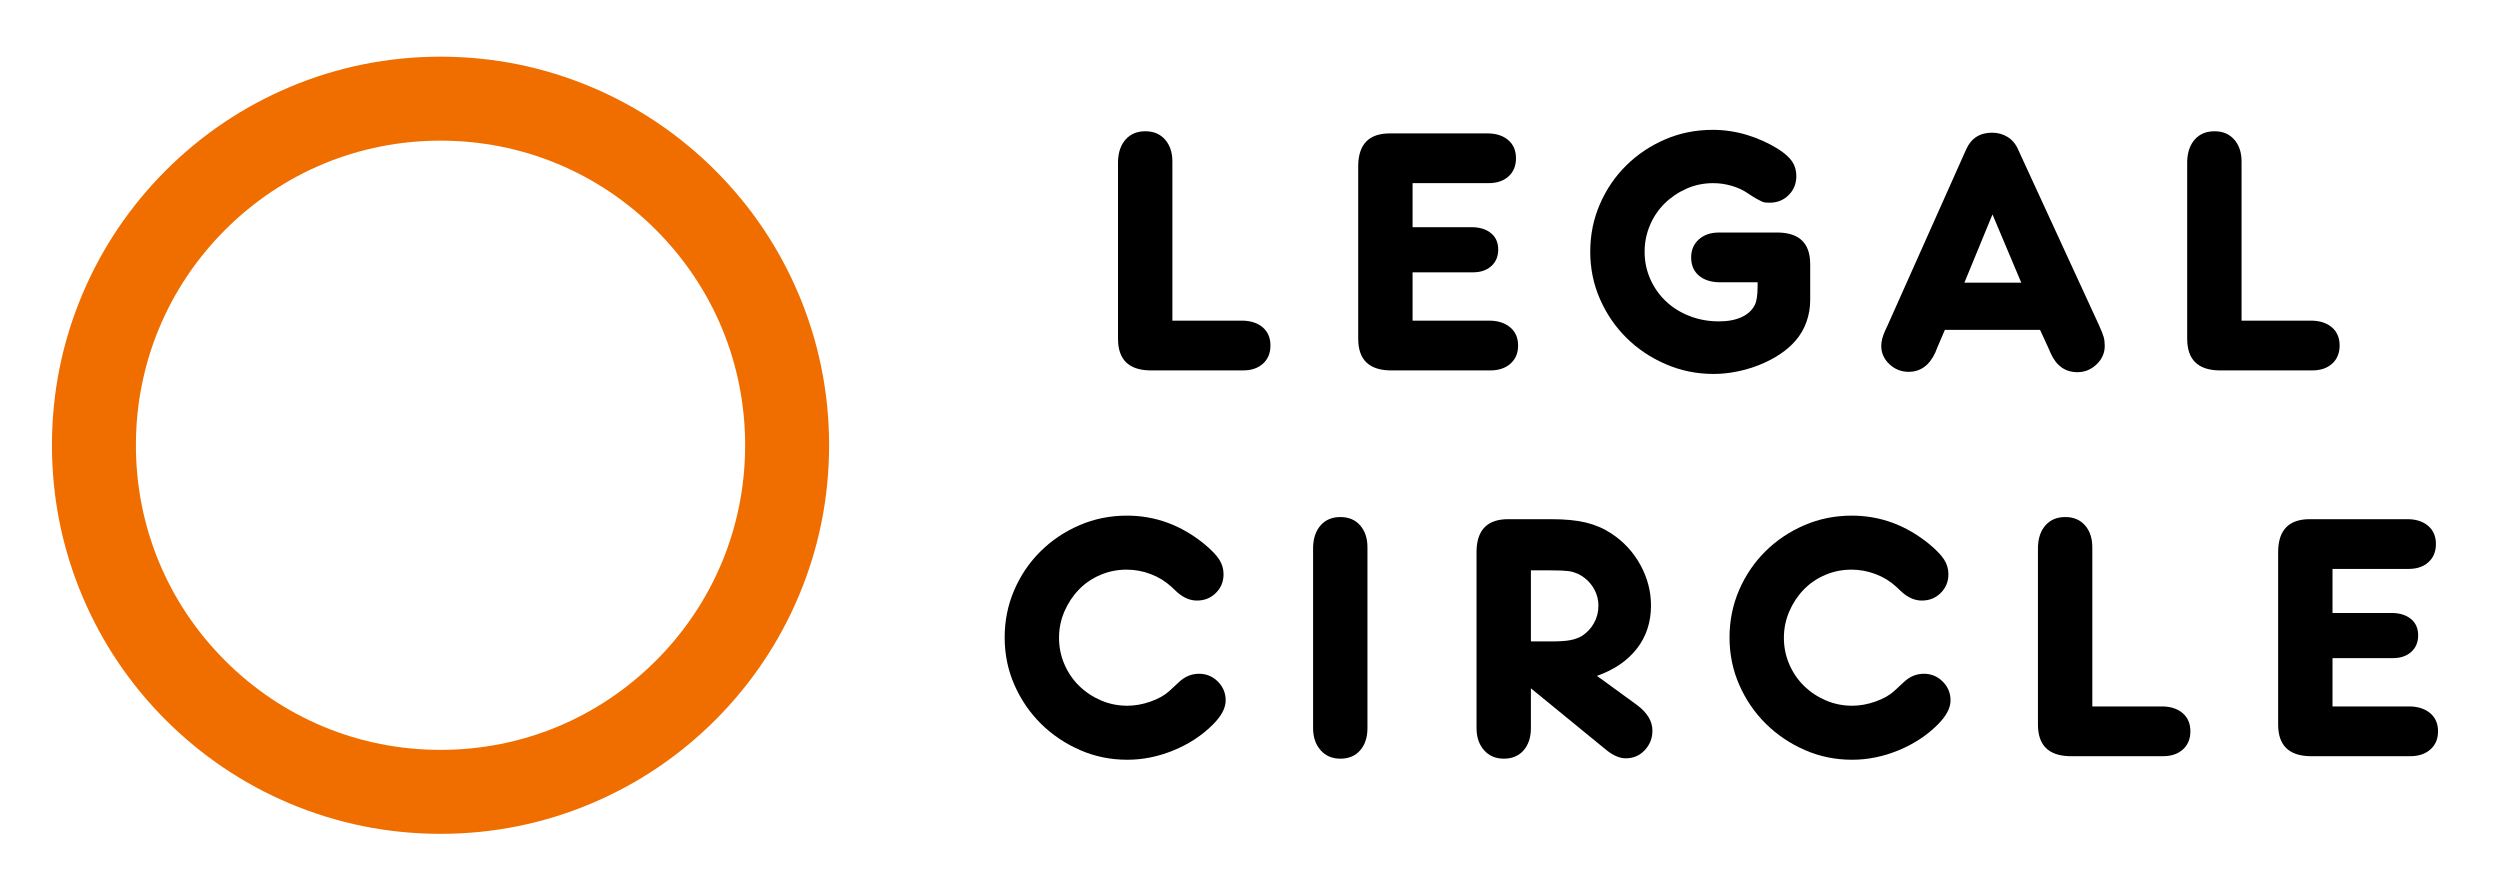
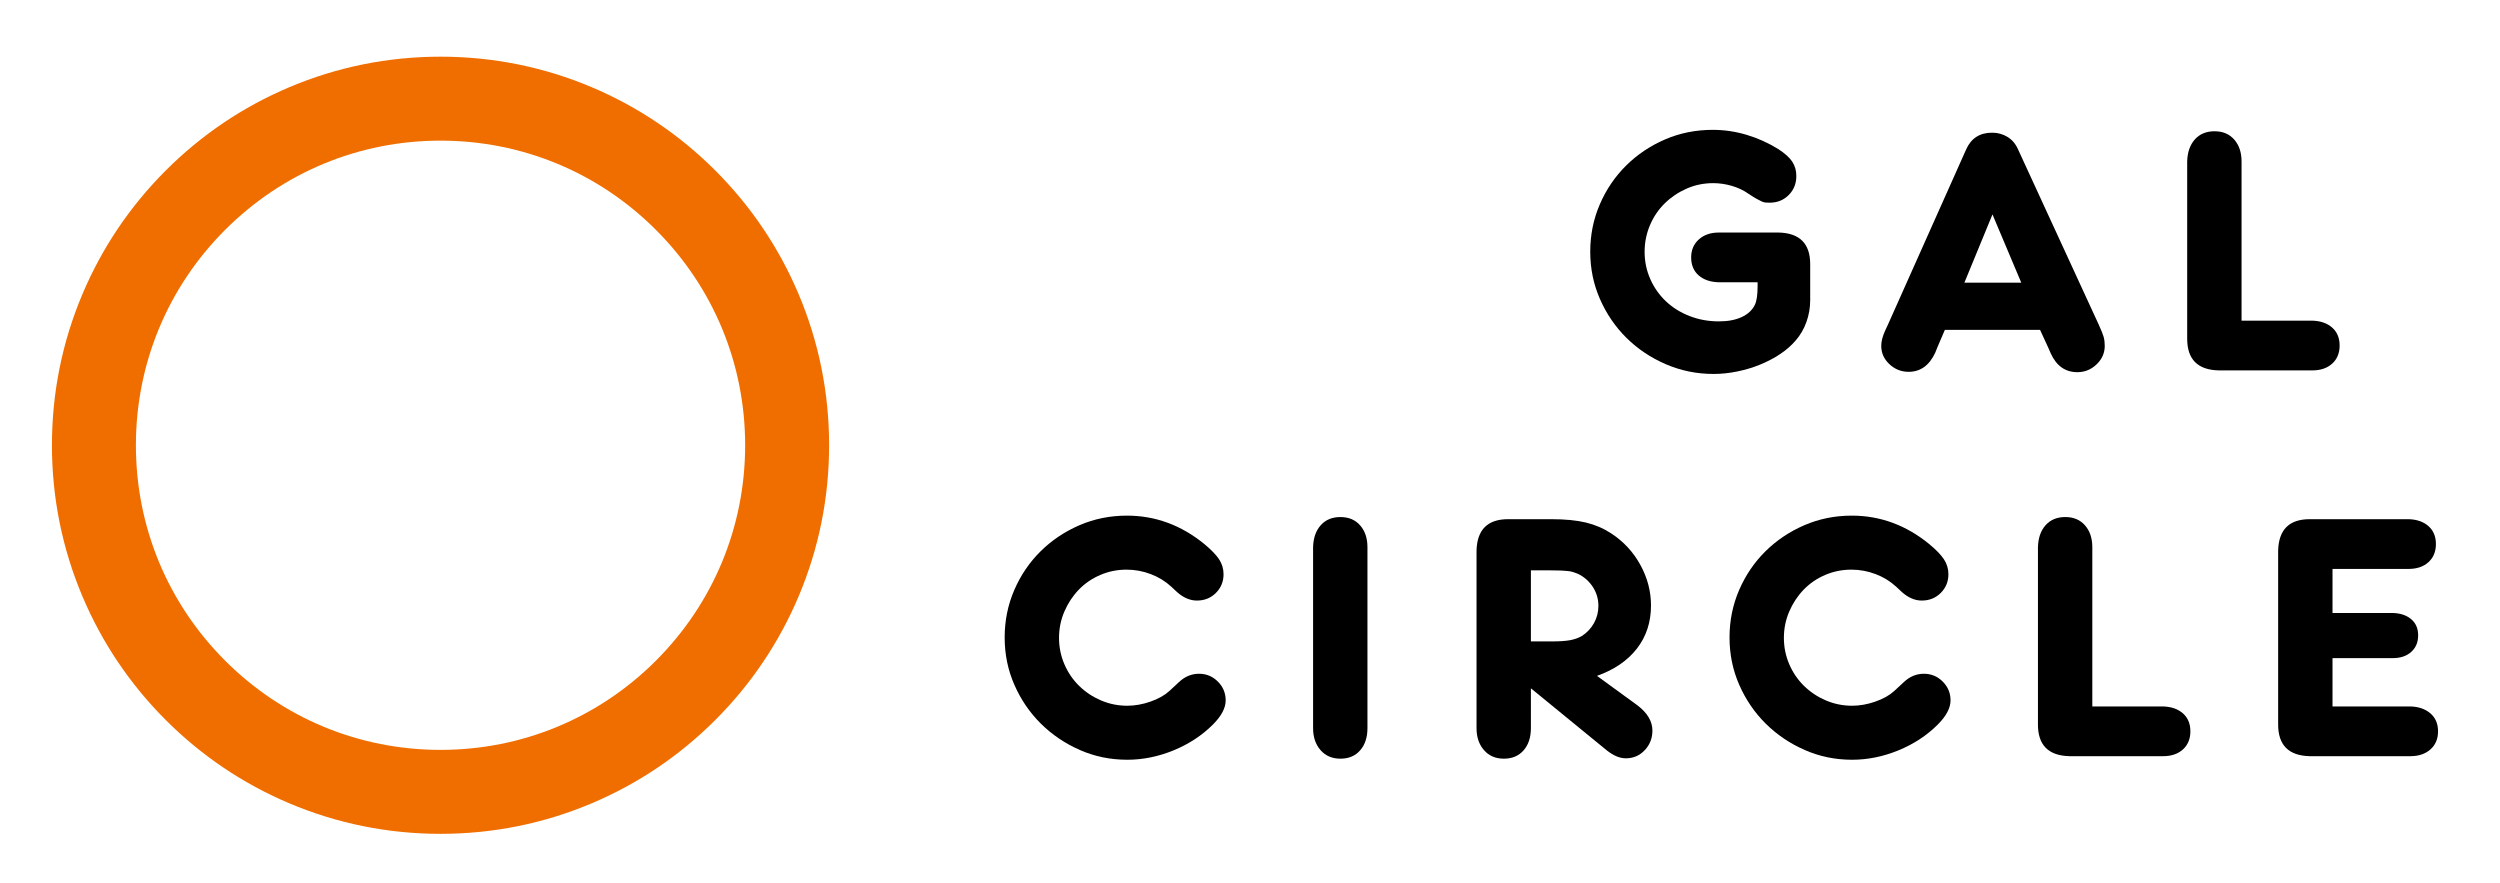
<svg xmlns="http://www.w3.org/2000/svg" version="1.1" id="Layer_1" x="0px" y="0px" width="985px" height="348px" viewBox="0 0 985 348" enable-background="new 0 0 985 348" xml:space="preserve">
  <path fill="#F06E00" d="M173.567,328.535c-20.661,0-40.713-4.051-59.598-12.038c-18.233-7.713-34.604-18.749-48.66-32.805  c-14.055-14.055-25.092-30.426-32.805-48.66c-7.987-18.886-12.038-38.938-12.038-59.598c0-20.662,4.05-40.714,12.038-59.601  c7.713-18.232,18.75-34.604,32.805-48.659c14.056-14.055,30.427-25.092,48.66-32.804c18.885-7.987,38.938-12.038,59.598-12.038  c20.661,0,40.713,4.051,59.599,12.038c18.233,7.711,34.605,18.749,48.661,32.804c14.055,14.056,25.092,30.427,32.804,48.659  c7.989,18.887,12.04,38.938,12.04,59.601c0,20.66-4.051,40.712-12.04,59.599c-7.712,18.233-18.749,34.604-32.804,48.659  c-14.056,14.056-30.427,25.092-48.661,32.805C214.28,324.484,194.228,328.535,173.567,328.535 M173.567,55.414  c-32.058,0-62.198,12.484-84.866,35.153c-22.669,22.669-35.153,52.808-35.153,84.867c0,32.058,12.484,62.197,35.153,84.866  c22.667,22.668,52.808,35.153,84.866,35.153c32.059,0,62.199-12.485,84.867-35.153c22.669-22.669,35.154-52.809,35.154-84.866  c0-32.06-12.485-62.198-35.154-84.867C235.766,67.898,205.626,55.414,173.567,55.414" />
-   <path d="M487.537,126.338h2.24c3.266,0.094,5.88,1.004,7.84,2.73c1.96,1.728,2.941,4.084,2.941,7.07  c0,2.987-0.981,5.367-2.941,7.139c-1.96,1.775-4.574,2.66-7.84,2.66h-2.24h-32.06h-2.52c-8.308-0.186-12.46-4.34-12.46-12.459  v-2.521v-64.96v-2.38c0.092-3.64,1.097-6.532,3.011-8.681c1.911-2.146,4.501-3.22,7.769-3.22c3.266,0,5.856,1.099,7.77,3.29  c1.912,2.194,2.87,5.064,2.87,8.61v2.38v60.34H487.537z" />
-   <path d="M556.555,89.518h21.841h1.96c2.985,0.094,5.389,0.91,7.21,2.45c1.819,1.54,2.729,3.664,2.729,6.37  c0,2.708-0.91,4.879-2.729,6.51c-1.821,1.635-4.225,2.45-7.21,2.45h-1.96h-21.841v19.04h28.42h2.24  c3.267,0.094,5.903,1.004,7.91,2.73c2.006,1.728,3.01,4.084,3.01,7.07c0,2.987-1.004,5.367-3.01,7.139  c-2.007,1.775-4.643,2.66-7.91,2.66h-2.24h-34.859h-2.521c-8.308-0.186-12.46-4.34-12.46-12.459v-2.521V67.539v-2.521  c0.187-8.306,4.34-12.459,12.46-12.459h2.521h34.16h2.239c3.267,0.094,5.881,1.004,7.841,2.73c1.96,1.727,2.939,4.083,2.939,7.068  c0,2.988-0.979,5.369-2.939,7.141c-1.96,1.773-4.574,2.66-7.841,2.66h-2.239h-27.721V89.518z" />
  <path d="M679.336,111.218h-2.102c-3.359-0.092-6.02-1.001-7.979-2.729s-2.94-4.083-2.94-7.071c0-2.893,1.002-5.25,3.01-7.07  c2.006-1.82,4.642-2.729,7.91-2.729h2.102h19.039h2.381c8.305,0.188,12.459,4.34,12.459,12.46v2.52v11.62  c0,2.988-0.49,5.858-1.471,8.61c-0.979,2.754-2.402,5.204-4.27,7.35c-1.68,1.961-3.709,3.734-6.09,5.32  c-2.379,1.588-4.994,2.964-7.84,4.13c-2.848,1.168-5.857,2.078-9.029,2.729c-3.174,0.652-6.301,0.98-9.381,0.98  c-6.628,0-12.904-1.284-18.83-3.849c-5.928-2.567-11.084-6.021-15.469-10.361c-4.389-4.34-7.865-9.426-10.431-15.26  c-2.569-5.832-3.85-12.062-3.85-18.69c0-6.625,1.26-12.855,3.781-18.688c2.519-5.833,5.971-10.921,10.359-15.261  c4.386-4.34,9.496-7.771,15.33-10.291c5.832-2.52,12.11-3.779,18.83-3.779c4.481,0,8.913,0.654,13.299,1.96  c4.387,1.308,8.541,3.174,12.461,5.6c2.611,1.681,4.455,3.339,5.529,4.97c1.072,1.635,1.611,3.524,1.611,5.67  c0,2.988-1.006,5.484-3.012,7.49c-2.008,2.008-4.504,3.01-7.488,3.01c-0.748,0-1.33-0.021-1.75-0.069  c-0.42-0.046-0.889-0.187-1.4-0.42c-0.514-0.231-1.191-0.582-2.031-1.05c-0.841-0.467-1.959-1.166-3.359-2.101  c-1.867-1.306-4.014-2.31-6.44-3.01s-4.854-1.05-7.279-1.05c-3.734,0-7.234,0.724-10.5,2.17c-3.268,1.447-6.138,3.384-8.61,5.811  c-2.474,2.428-4.41,5.297-5.81,8.609c-1.4,3.314-2.1,6.79-2.1,10.43c0,3.828,0.746,7.42,2.24,10.78  c1.492,3.36,3.546,6.278,6.16,8.75c2.612,2.474,5.716,4.41,9.31,5.81c3.592,1.4,7.442,2.101,11.549,2.101  c3.547,0,6.533-0.56,8.961-1.681c2.426-1.119,4.152-2.705,5.18-4.76c0.746-1.492,1.119-3.966,1.119-7.42v-1.54H679.336z" />
  <path d="M766.273,129.979l-2.939,6.859l-0.84,2.1c-2.334,5.041-5.834,7.561-10.5,7.561c-2.895,0-5.414-1.002-7.561-3.01  c-2.146-2.006-3.219-4.41-3.219-7.211c0-1.771,0.512-3.779,1.539-6.02l0.98-2.1l30.939-69.301c1.961-4.385,5.367-6.58,10.221-6.58  c2.24,0,4.27,0.561,6.09,1.68c1.82,1.121,3.195,2.755,4.131,4.9l31.779,69.021c1.025,2.24,1.68,3.874,1.959,4.899  c0.281,1.029,0.42,2.195,0.42,3.5c0,2.801-1.072,5.229-3.219,7.281c-2.148,2.053-4.668,3.08-7.561,3.08  c-4.76,0-8.26-2.473-10.5-7.421l-0.98-2.239l-3.219-7H766.273z M785.035,84.479l-11.061,26.879h22.4L785.035,84.479z" />
  <path d="M908.793,126.338h2.24c3.266,0.094,5.879,1.004,7.84,2.73c1.959,1.728,2.939,4.084,2.939,7.07  c0,2.987-0.98,5.367-2.939,7.139c-1.961,1.775-4.574,2.66-7.84,2.66h-2.24h-32.061h-2.52c-8.309-0.186-12.461-4.34-12.461-12.459  v-2.521v-64.96v-2.38c0.092-3.64,1.098-6.532,3.012-8.681c1.91-2.146,4.5-3.22,7.77-3.22c3.266,0,5.855,1.099,7.77,3.29  c1.912,2.194,2.869,5.064,2.869,8.61v2.38v60.34H908.793z" />
  <path d="M395.837,251.178c0-6.626,1.26-12.856,3.78-18.69c2.52-5.831,5.972-10.92,10.36-15.26c4.385-4.34,9.496-7.771,15.33-10.29  c5.832-2.52,12.061-3.779,18.69-3.779c11.199,0,21.371,3.733,30.52,11.199c2.706,2.24,4.641,4.248,5.81,6.02  c1.165,1.774,1.75,3.734,1.75,5.881c0,2.894-1.005,5.344-3.011,7.35c-2.007,2.007-4.503,3.01-7.489,3.01  c-2.709,0-5.32-1.12-7.841-3.359l-2.239-2.102c-2.334-2.145-5.04-3.801-8.12-4.969c-3.08-1.166-6.254-1.75-9.52-1.75  c-3.64,0-7.094,0.7-10.36,2.1c-3.268,1.4-6.091,3.339-8.471,5.811c-2.379,2.474-4.269,5.344-5.669,8.609  c-1.4,3.269-2.1,6.721-2.1,10.36s0.7,7.094,2.1,10.36c1.4,3.268,3.335,6.114,5.81,8.54c2.472,2.428,5.342,4.34,8.609,5.739  c3.267,1.4,6.721,2.101,10.361,2.101c2.986,0,6.019-0.536,9.099-1.61c3.08-1.071,5.553-2.45,7.42-4.13l3.781-3.5  c2.332-2.24,4.992-3.36,7.98-3.36c2.892,0,5.365,1.028,7.42,3.08c2.052,2.055,3.08,4.528,3.08,7.42c0,2.988-1.681,6.16-5.04,9.521  c-4.294,4.294-9.45,7.678-15.471,10.15c-6.019,2.472-12.109,3.71-18.269,3.71c-6.628,0-12.859-1.284-18.691-3.851  c-5.834-2.565-10.943-6.02-15.329-10.359c-4.388-4.341-7.864-9.427-10.43-15.261C397.118,264.035,395.837,257.806,395.837,251.178" />
  <path d="M538.776,284.497v2.381c0,3.641-0.958,6.558-2.87,8.75c-1.914,2.193-4.504,3.29-7.77,3.29c-3.268,0-5.88-1.12-7.839-3.359  c-1.96-2.241-2.941-5.133-2.941-8.681v-2.381v-66.499v-2.381c0.092-3.64,1.097-6.531,3.011-8.68  c1.911-2.146,4.501-3.221,7.769-3.221c3.266,0,5.856,1.099,7.77,3.291c1.912,2.193,2.87,5.064,2.87,8.609v2.381V284.497z" />
  <path d="M603.174,284.497v2.381c0,3.64-0.958,6.558-2.87,8.75c-1.914,2.194-4.504,3.29-7.77,3.29c-3.268,0-5.88-1.12-7.84-3.36  s-2.94-5.132-2.94-8.68v-2.381v-64.96v-2.52c0.186-8.307,4.34-12.46,12.46-12.46h2.52h14.42c5.506,0,10.08,0.444,13.72,1.33  c3.641,0.888,6.952,2.31,9.941,4.271c4.851,3.174,8.679,7.303,11.479,12.389c2.8,5.089,4.2,10.431,4.2,16.03  c0,6.534-1.844,12.181-5.53,16.94c-3.688,4.76-8.938,8.354-15.75,10.78l15.96,11.62c3.92,2.987,5.88,6.3,5.88,9.939  c0,2.988-1.004,5.554-3.01,7.7c-2.008,2.148-4.504,3.22-7.49,3.22c-2.334,0-4.808-1.025-7.42-3.08l-29.96-24.5V284.497z   M611.294,252.718c3.172,0,5.622-0.162,7.351-0.49c1.725-0.326,3.241-0.862,4.549-1.61c2.052-1.306,3.663-3.01,4.83-5.109  c1.166-2.101,1.75-4.362,1.75-6.79c0-2.706-0.724-5.181-2.169-7.42c-1.449-2.24-3.385-3.966-5.811-5.181  c-0.654-0.279-1.284-0.512-1.89-0.699c-0.608-0.187-1.284-0.326-2.03-0.42c-0.748-0.092-1.68-0.162-2.8-0.211  c-1.12-0.045-2.52-0.07-4.2-0.07h-7.7v28.001H611.294z" />
  <path d="M681.434,251.178c0-6.626,1.26-12.856,3.779-18.69c2.52-5.831,5.973-10.92,10.359-15.26s9.496-7.771,15.33-10.29  c5.832-2.52,12.062-3.779,18.691-3.779c11.199,0,21.371,3.733,30.52,11.199c2.705,2.24,4.641,4.248,5.811,6.02  c1.164,1.774,1.75,3.734,1.75,5.881c0,2.894-1.006,5.344-3.012,7.35c-2.008,2.007-4.504,3.01-7.488,3.01  c-2.709,0-5.32-1.12-7.842-3.359l-2.238-2.102c-2.334-2.145-5.041-3.801-8.121-4.969c-3.08-1.166-6.254-1.75-9.52-1.75  c-3.641,0-7.094,0.7-10.359,2.1c-3.27,1.4-6.092,3.339-8.471,5.811c-2.381,2.474-4.27,5.344-5.67,8.609  c-1.4,3.269-2.1,6.721-2.1,10.36s0.699,7.094,2.1,10.36c1.4,3.268,3.336,6.114,5.811,8.54c2.471,2.428,5.342,4.34,8.609,5.739  c3.266,1.4,6.721,2.101,10.359,2.101c2.986,0,6.02-0.536,9.1-1.61c3.08-1.071,5.553-2.45,7.42-4.13l3.781-3.5  c2.332-2.24,4.992-3.36,7.98-3.36c2.891,0,5.365,1.028,7.42,3.08c2.051,2.055,3.08,4.528,3.08,7.42c0,2.988-1.682,6.16-5.041,9.521  c-4.293,4.294-9.449,7.678-15.471,10.15c-6.02,2.472-12.109,3.71-18.27,3.71c-6.627,0-12.857-1.284-18.689-3.851  c-5.834-2.565-10.943-6.02-15.33-10.359c-4.389-4.341-7.863-9.427-10.43-15.261C682.715,264.035,681.434,257.806,681.434,251.178" />
  <path d="M849.992,278.338h2.24c3.266,0.094,5.879,1.004,7.84,2.729c1.959,1.729,2.939,4.084,2.939,7.07  c0,2.988-0.98,5.368-2.939,7.14c-1.961,1.774-4.574,2.66-7.84,2.66h-2.24h-32.061h-2.52c-8.309-0.186-12.461-4.34-12.461-12.46  v-2.521v-64.959v-2.381c0.092-3.64,1.098-6.531,3.012-8.68c1.91-2.146,4.5-3.221,7.77-3.221c3.266,0,5.855,1.1,7.77,3.291  c1.912,2.193,2.869,5.064,2.869,8.609v2.381v60.34H849.992z" />
  <path d="M919.01,241.518h21.842h1.959c2.986,0.094,5.391,0.91,7.211,2.45c1.818,1.54,2.729,3.664,2.729,6.37  c0,2.708-0.91,4.878-2.729,6.51c-1.82,1.634-4.225,2.45-7.211,2.45h-1.959H919.01v19.04h28.42h2.24  c3.268,0.094,5.903,1.004,7.91,2.729c2.006,1.729,3.01,4.084,3.01,7.07c0,2.988-1.004,5.368-3.01,7.14  c-2.007,1.774-4.643,2.66-7.91,2.66h-2.24H912.57h-2.52c-8.309-0.186-12.461-4.34-12.461-12.46v-2.521v-63.42v-2.52  c0.188-8.307,4.34-12.46,12.461-12.46h2.52h34.16h2.24c3.266,0.094,5.881,1.004,7.84,2.729c1.961,1.729,2.939,4.085,2.939,7.07  c0,2.988-0.979,5.368-2.939,7.141c-1.959,1.773-4.574,2.66-7.84,2.66h-2.24H919.01V241.518z" />
  <rect x="-31" y="-927.32" fill="none" width="1417.32" height="1417.32" />
</svg>